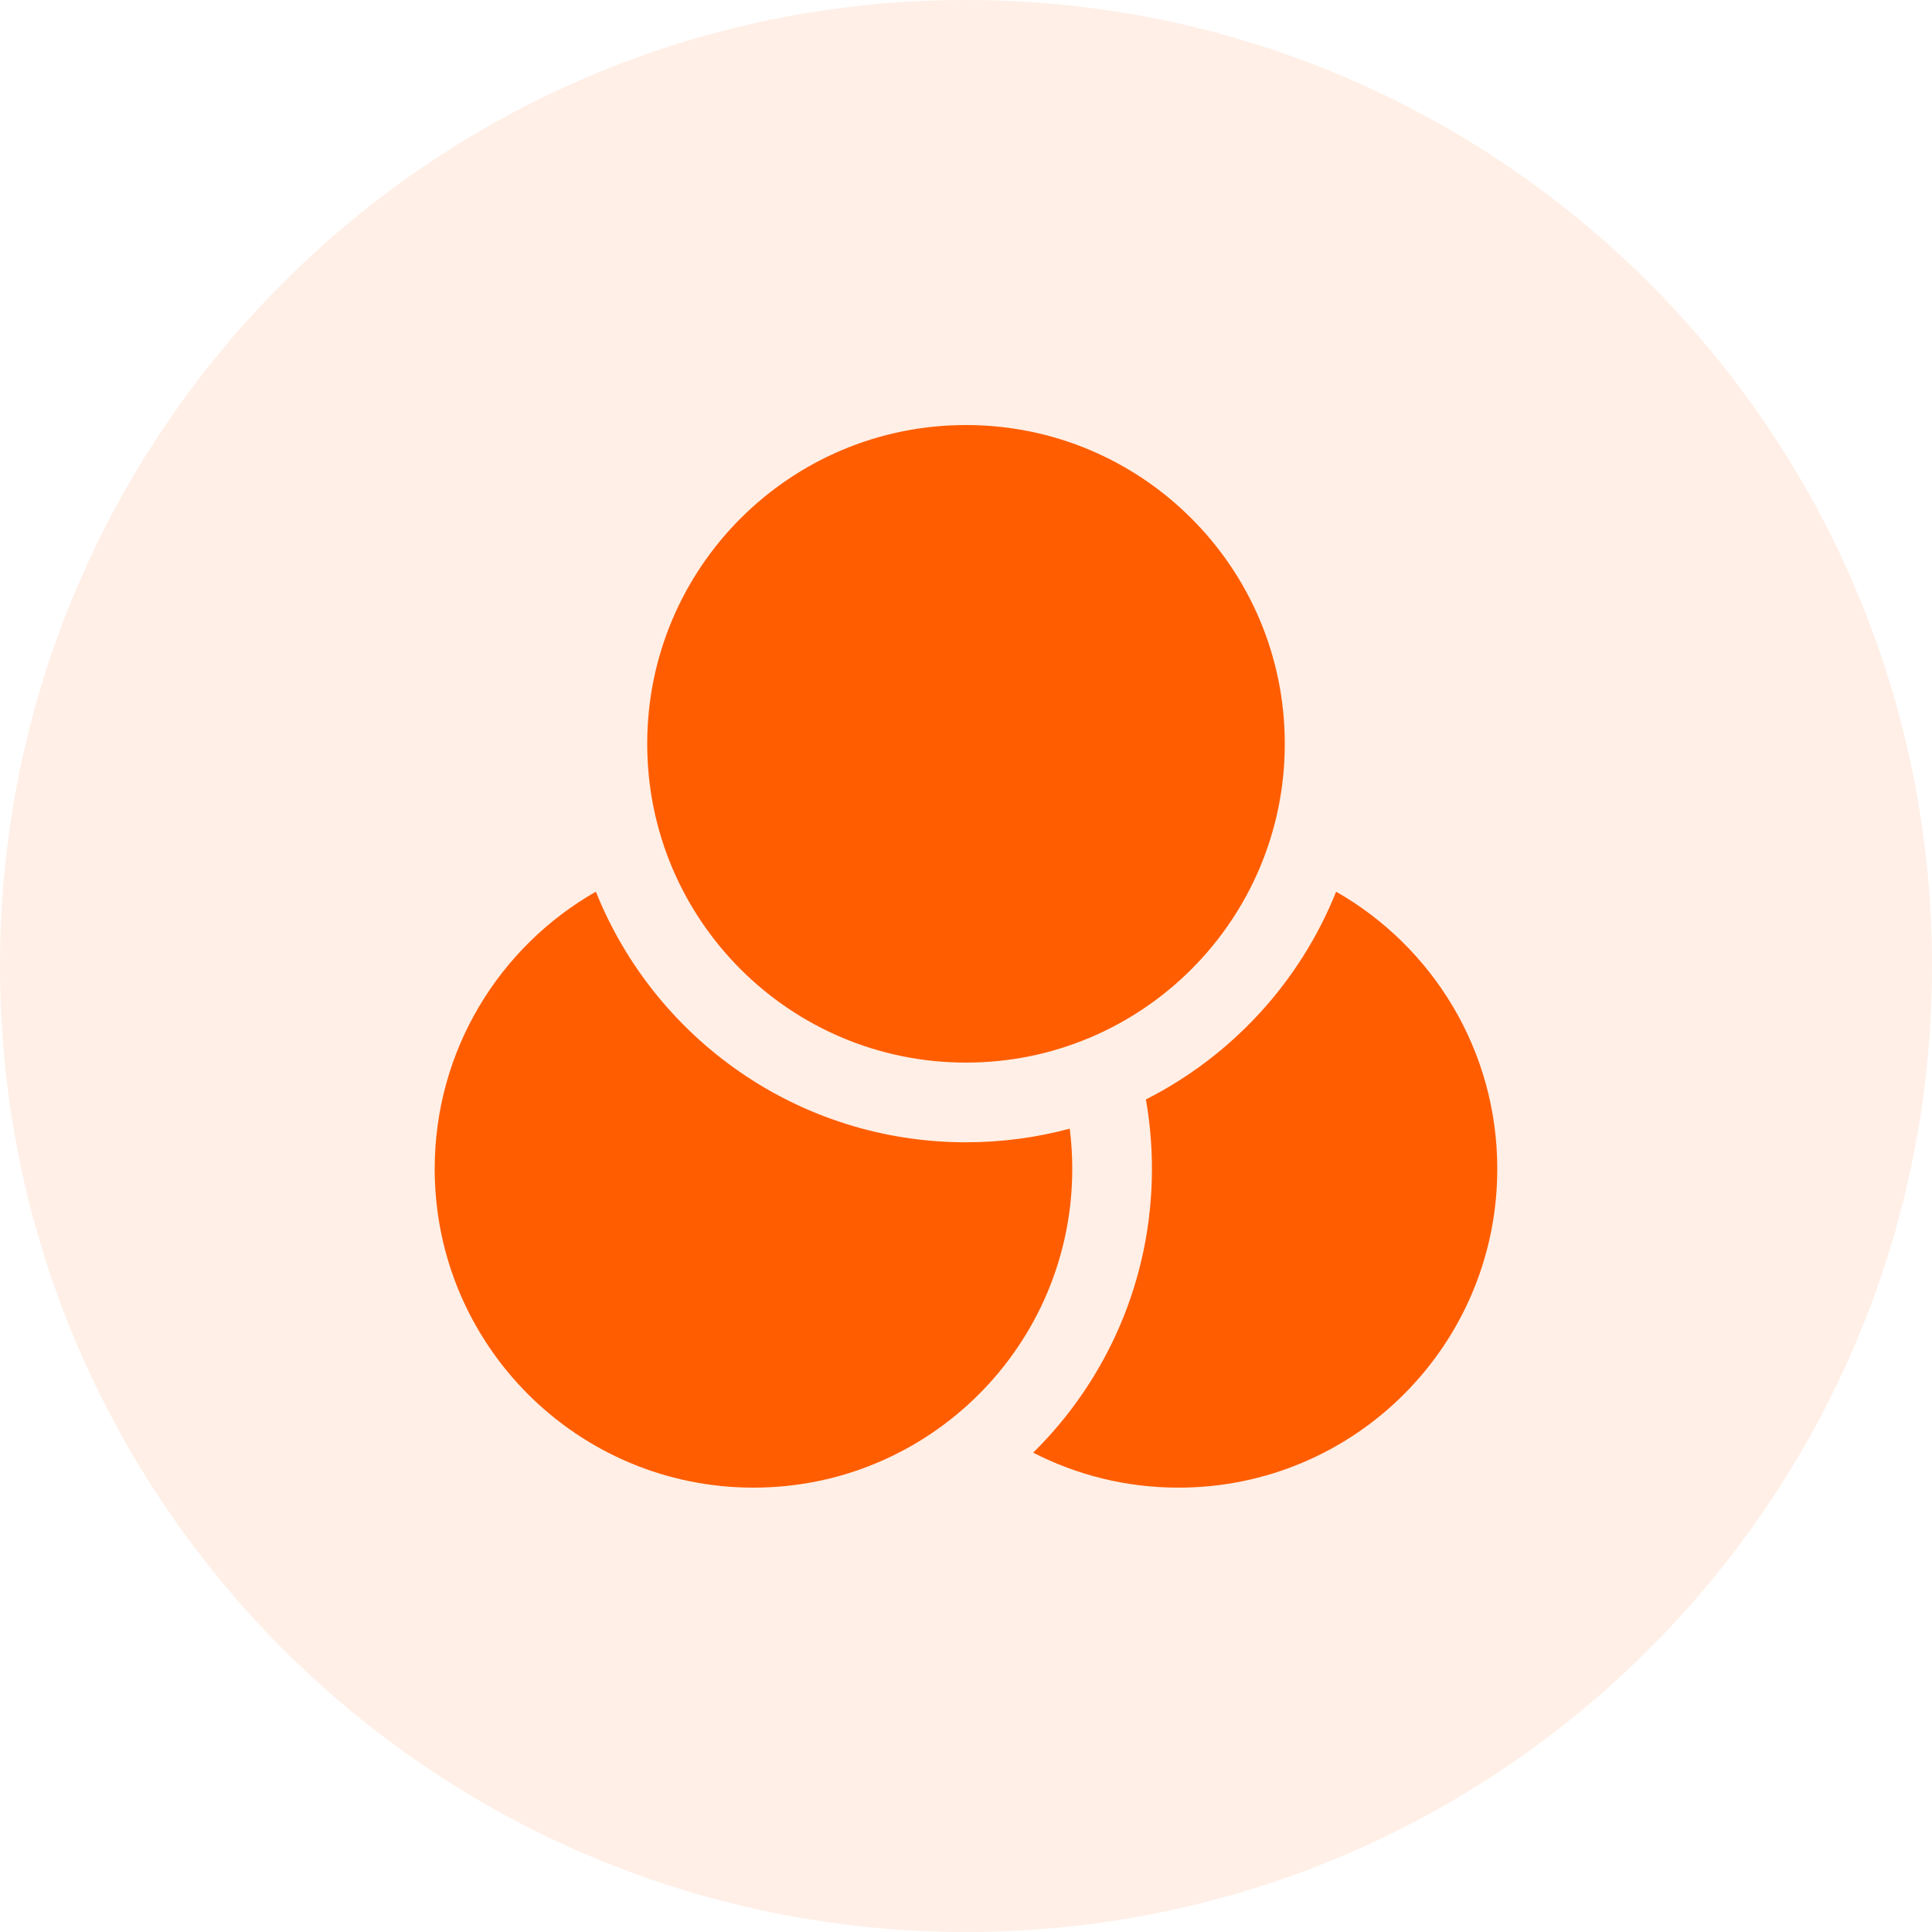
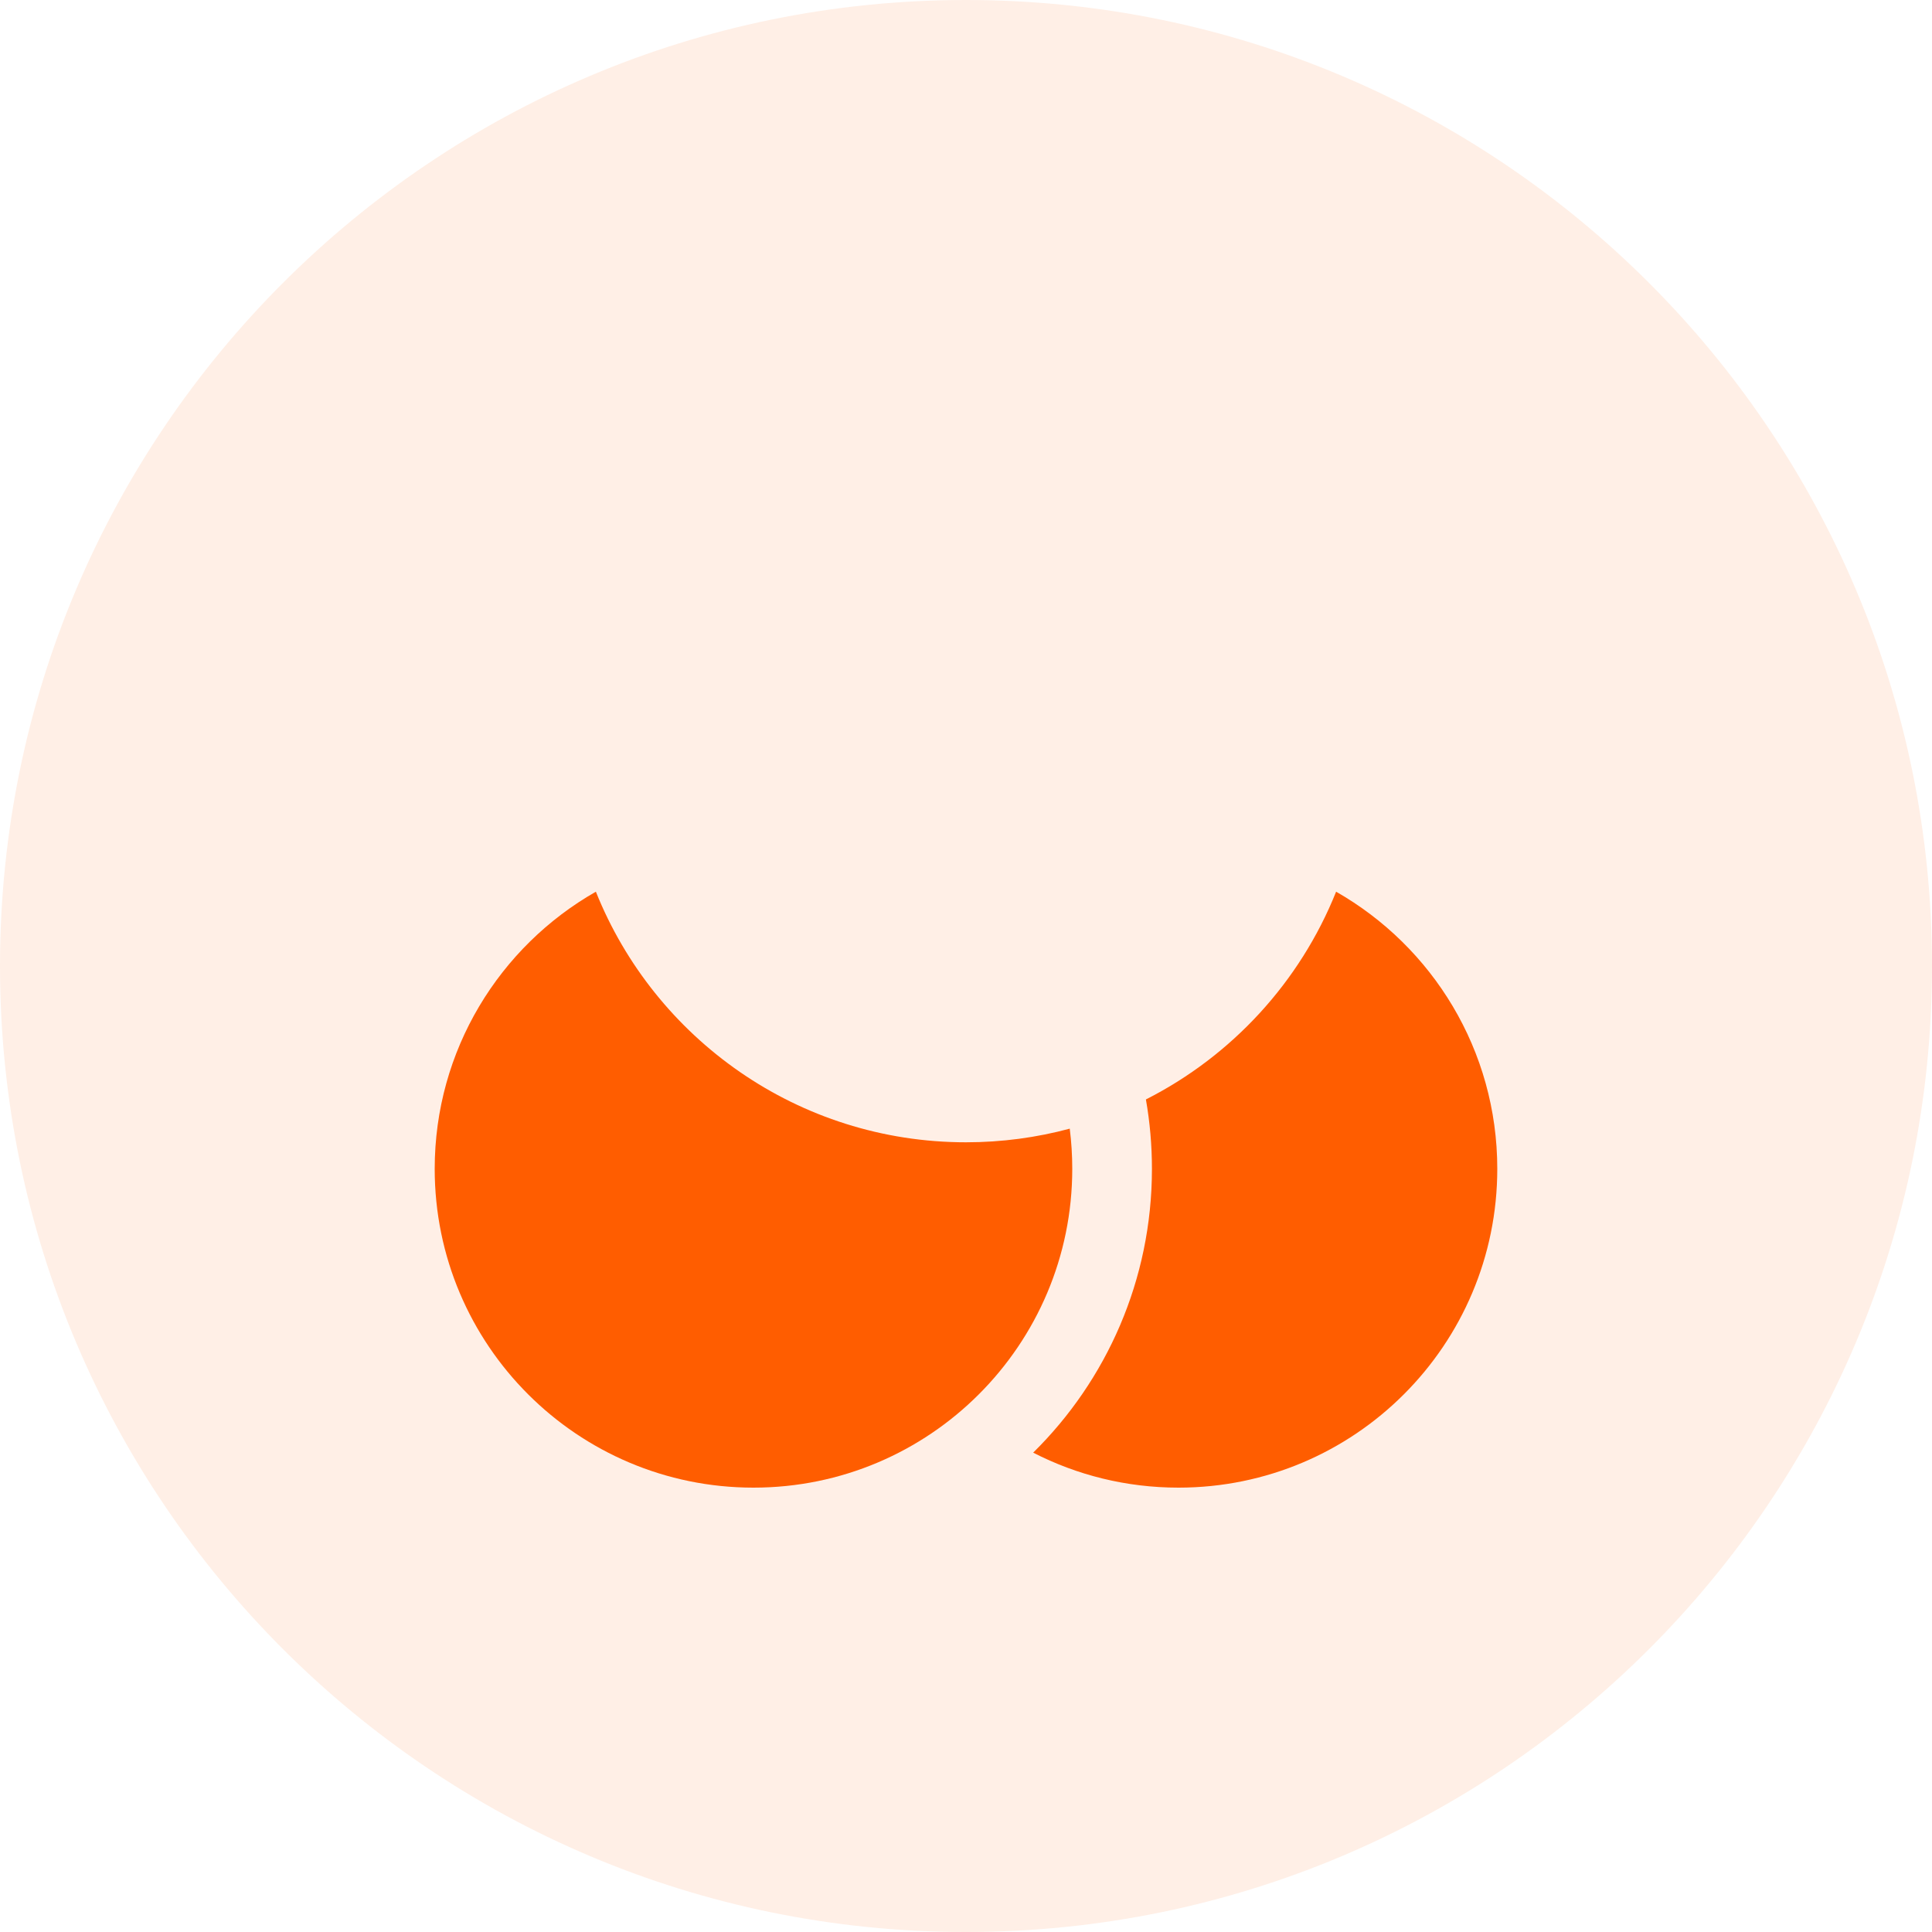
<svg xmlns="http://www.w3.org/2000/svg" width="100" height="100" viewBox="0 0 100 100" fill="none">
  <g id="Group 6">
    <path id="Ellipse 1" d="M100 50C100 77.614 77.614 100 50 100C22.386 100 0 77.614 0 50C0 22.386 22.386 0 50 0C77.614 0 100 22.386 100 50Z" fill="#FF5D00" fill-opacity="0.1" />
    <g id="filters-svgrepo-com 1">
-       <path id="Vector" d="M66.5 38.5C66.5 47.613 59.113 55 50 55C40.887 55 33.5 47.613 33.5 38.5C33.5 29.387 40.887 22 50 22C59.113 22 66.5 29.387 66.5 38.5Z" fill="#FF5D00" />
      <path id="Vector_2" d="M30.842 46.154C25.86 48.994 22.5 54.355 22.5 60.5C22.5 69.613 29.887 77 39 77C48.113 77 55.5 69.613 55.5 60.5C55.5 59.795 55.456 59.1 55.37 58.419C53.658 58.879 51.858 59.125 50 59.125C41.314 59.125 33.882 53.755 30.842 46.154Z" fill="#FF5D00" />
      <path id="Vector_3" d="M59.312 56.907C59.517 58.074 59.624 59.275 59.624 60.5C59.624 66.249 57.272 71.449 53.477 75.189C55.732 76.347 58.289 77 60.999 77C70.112 77 77.499 69.613 77.499 60.5C77.499 54.355 74.139 48.994 69.157 46.154C67.29 50.823 63.766 54.65 59.312 56.907Z" fill="#FF5D00" />
    </g>
  </g>
</svg>